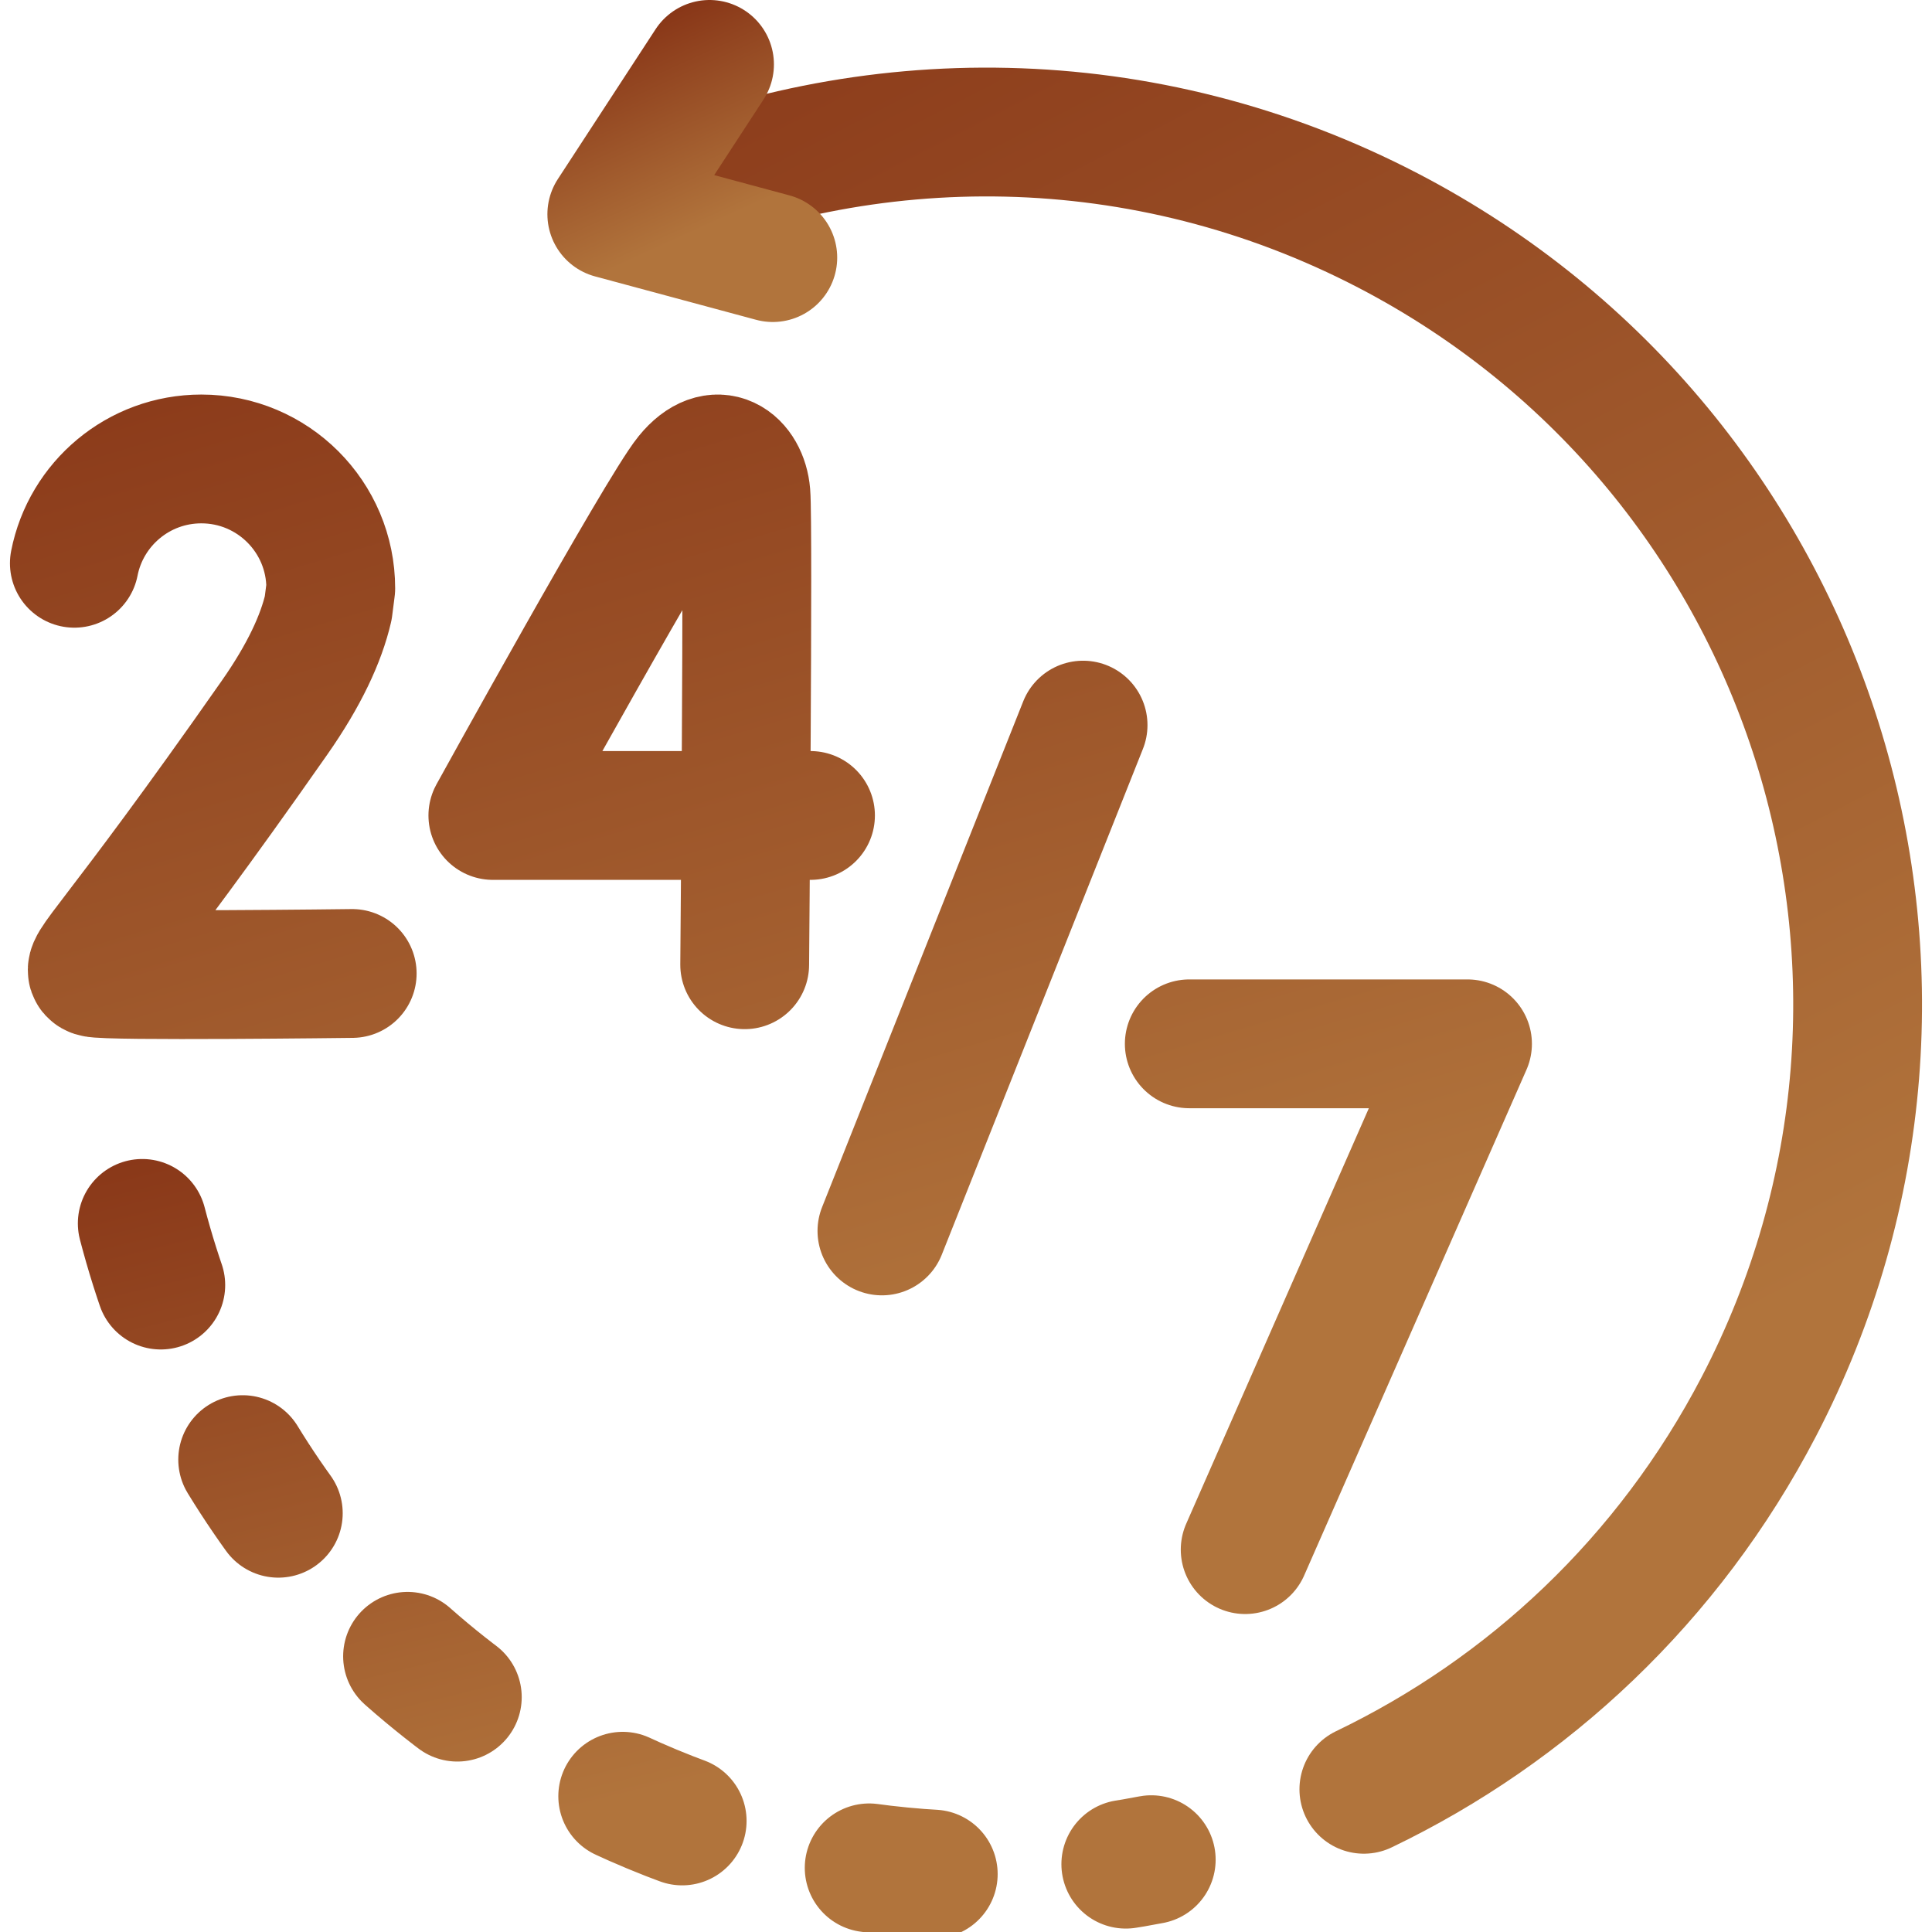
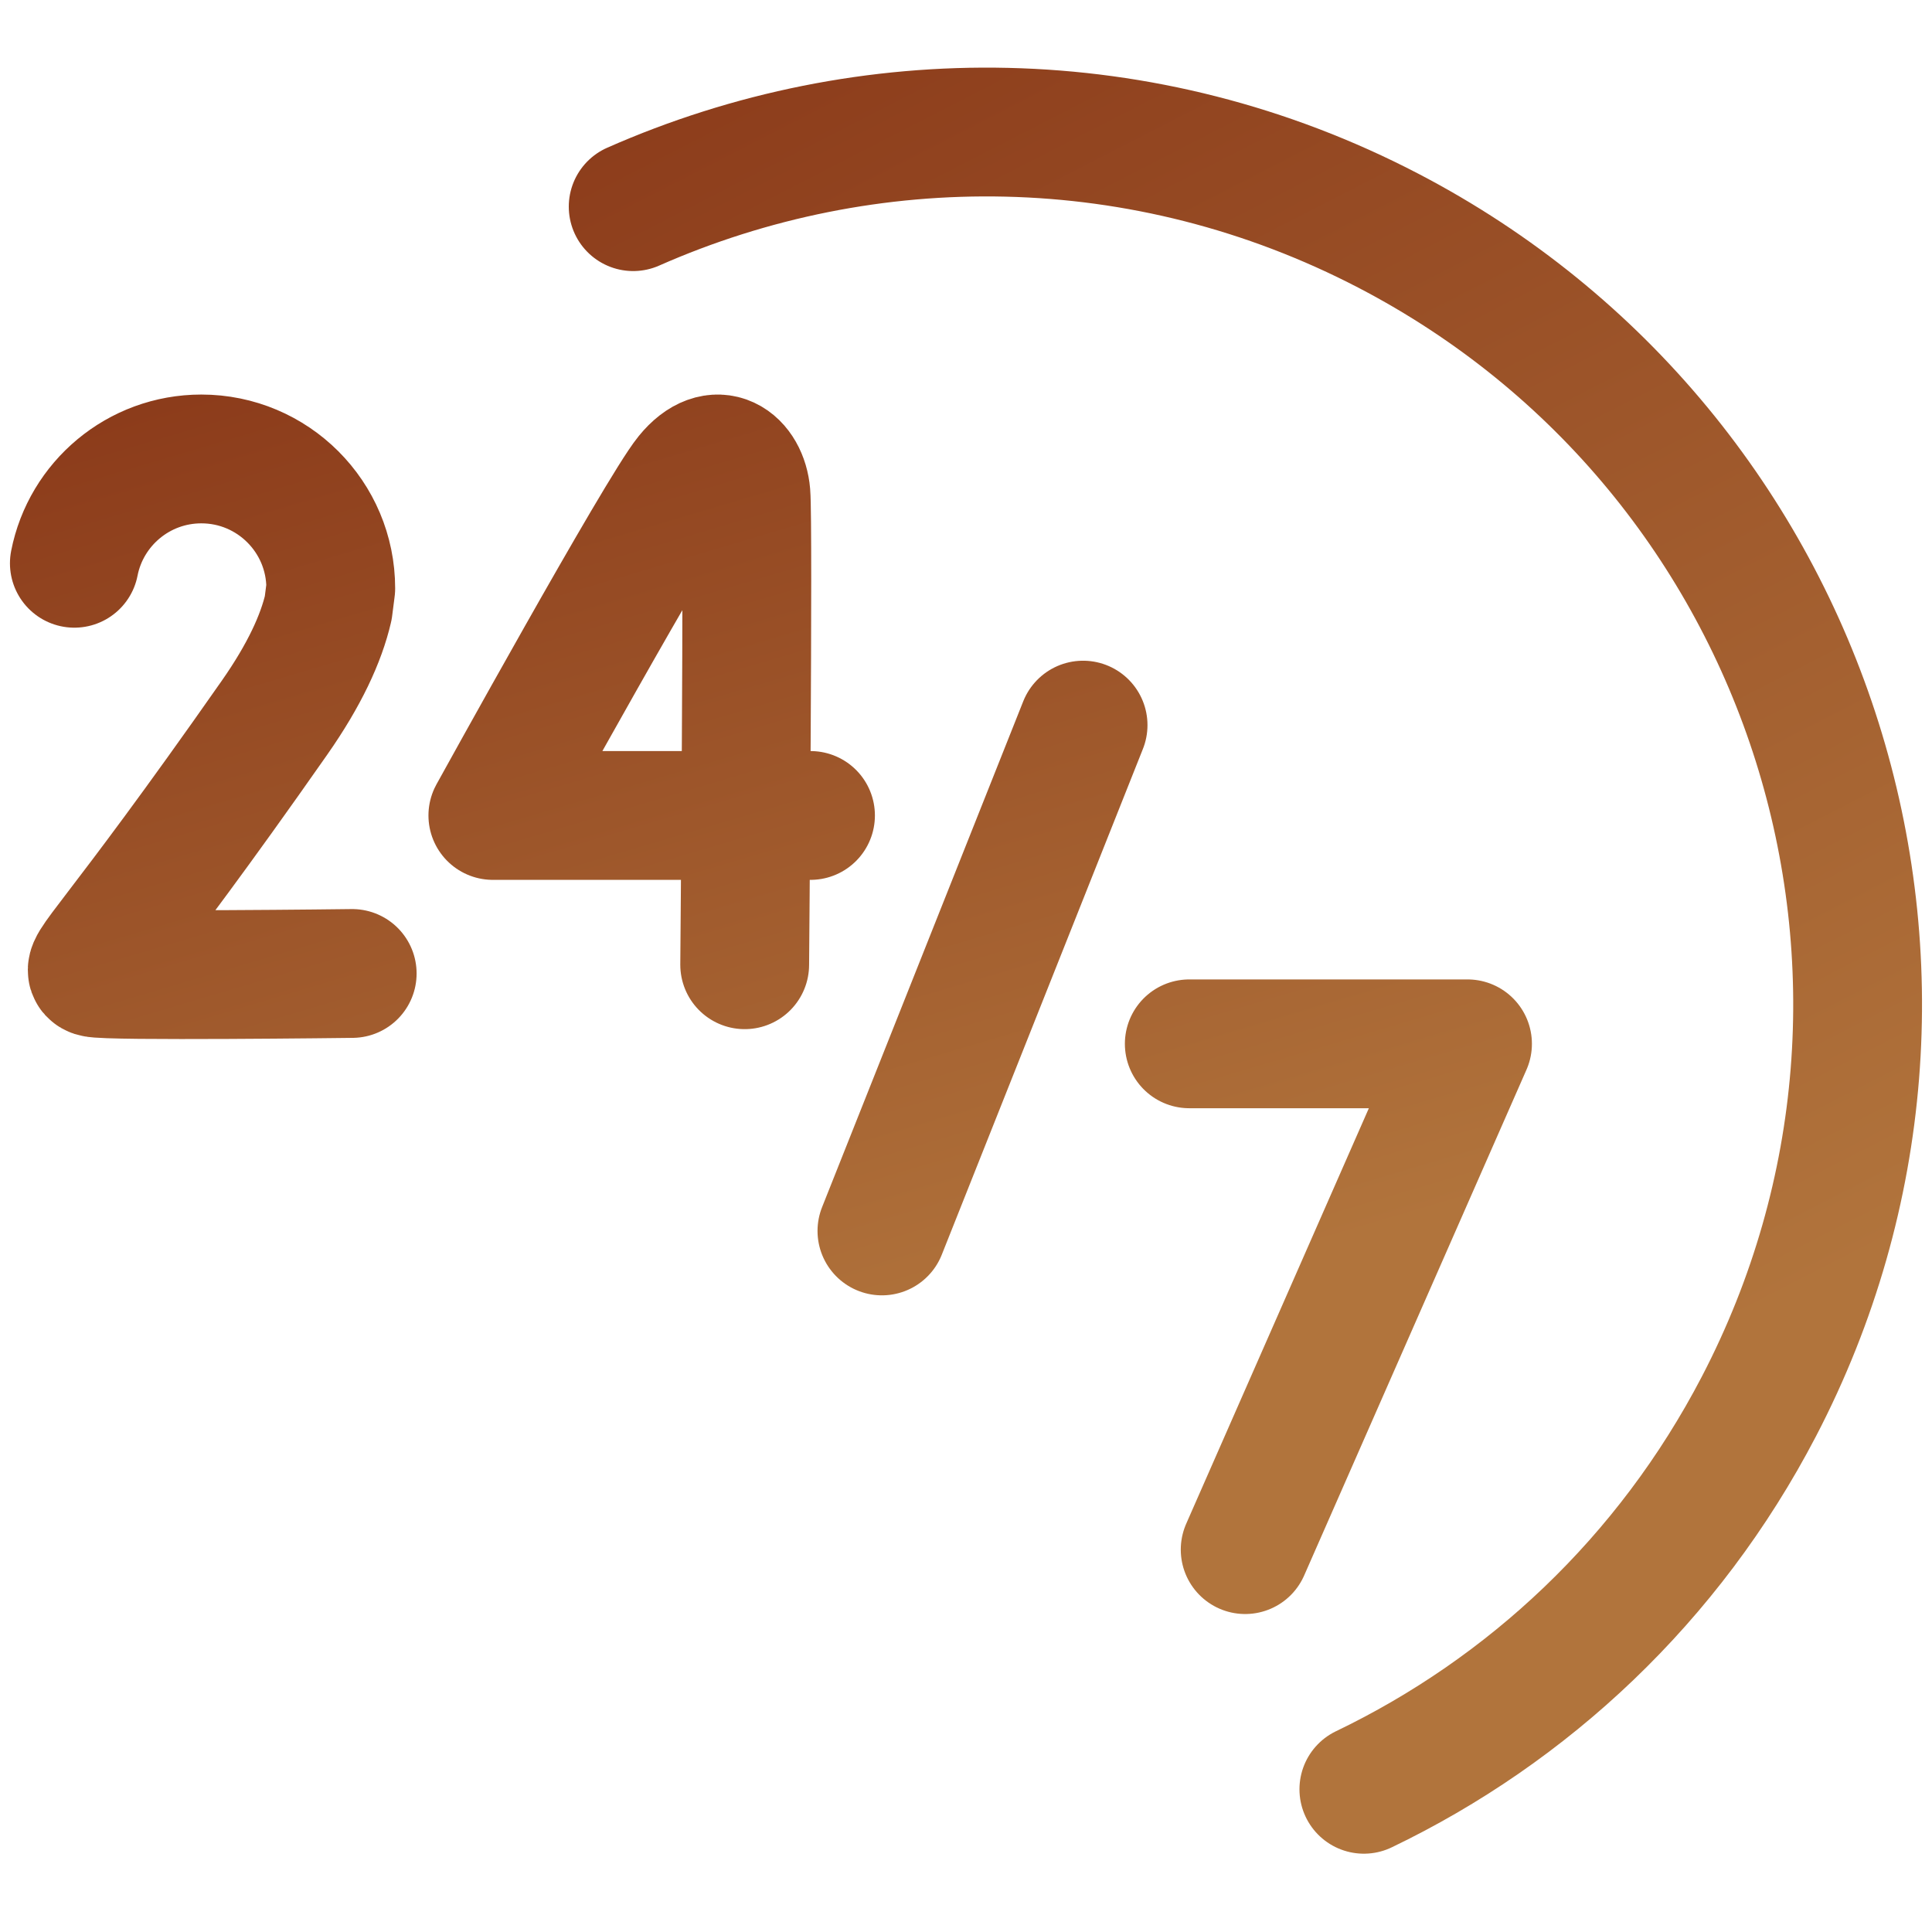
<svg xmlns="http://www.w3.org/2000/svg" width="60" height="60" viewBox="0 0 60 60" fill="none">
  <g clip-path="url(#clip0_1813_2389)">
    <path d="M33.636 22.519L27.389 38.228M36.934 32.417H45.575L38.67 48.125M25.171 25.325H15.306C15.306 25.325 20.529 15.858 21.391 14.801C22.262 13.732 23.088 14.399 23.166 15.342C23.245 16.285 23.127 29.961 23.127 29.961M10.938 30.232C10.938 30.232 3.295 30.328 2.933 30.208C2.571 30.087 3.514 29.45 8.524 22.29C9.46 20.953 9.975 19.825 10.194 18.88L10.272 18.272C10.272 16.052 8.472 14.253 6.253 14.253C4.299 14.253 2.671 15.646 2.309 17.493" stroke="url(#paint0_linear_1813_2389)" stroke-width="4" stroke-miterlimit="10" stroke-linecap="round" stroke-linejoin="round" />
-     <path d="M4.418 37.994C6.281 45.14 11.043 51.502 18.109 55.183C23.753 58.123 29.956 58.878 35.753 57.754" stroke="url(#paint1_linear_1813_2389)" stroke-width="4" stroke-miterlimit="10" stroke-linecap="round" stroke-linejoin="round" stroke-dasharray="2 6" />
    <path d="M42.356 55.568C47.444 53.123 51.814 49.072 54.623 43.681C61.529 30.422 56.38 14.074 43.121 7.167C35.53 3.214 26.928 3.211 19.664 6.418" stroke="url(#paint2_linear_1813_2389)" stroke-width="4" stroke-miterlimit="10" stroke-linecap="round" stroke-linejoin="round" />
-     <path d="M22.035 2L19 6.653L24 8" stroke="url(#paint3_linear_1813_2389)" stroke-width="4" stroke-miterlimit="10" stroke-linecap="round" stroke-linejoin="round" />
  </g>
  <defs>
    <linearGradient id="paint0_linear_1813_2389" x1="9.842" y1="7.902" x2="20.792" y2="44.779" gradientUnits="userSpaceOnUse">
      <stop stop-color="#893718" />
      <stop offset="1" stop-color="#B1743C" />
    </linearGradient>
    <linearGradient id="paint1_linear_1813_2389" x1="9.874" y1="34.196" x2="15.424" y2="56.833" gradientUnits="userSpaceOnUse">
      <stop stop-color="#893718" />
      <stop offset="1" stop-color="#B1743C" />
    </linearGradient>
    <linearGradient id="paint2_linear_1813_2389" x1="26.285" y1="-5.55" x2="51.059" y2="42.706" gradientUnits="userSpaceOnUse">
      <stop stop-color="#893718" />
      <stop offset="1" stop-color="#B1743C" />
    </linearGradient>
    <linearGradient id="paint3_linear_1813_2389" x1="19.87" y1="0.875" x2="22.551" y2="6.763" gradientUnits="userSpaceOnUse">
      <stop stop-color="#893718" />
      <stop offset="1" stop-color="#B1743C" />
    </linearGradient>
    <clipPath id="clip0_1813_2389">
      <rect width="60" height="60" fill="white" />
    </clipPath>
  </defs>
</svg>